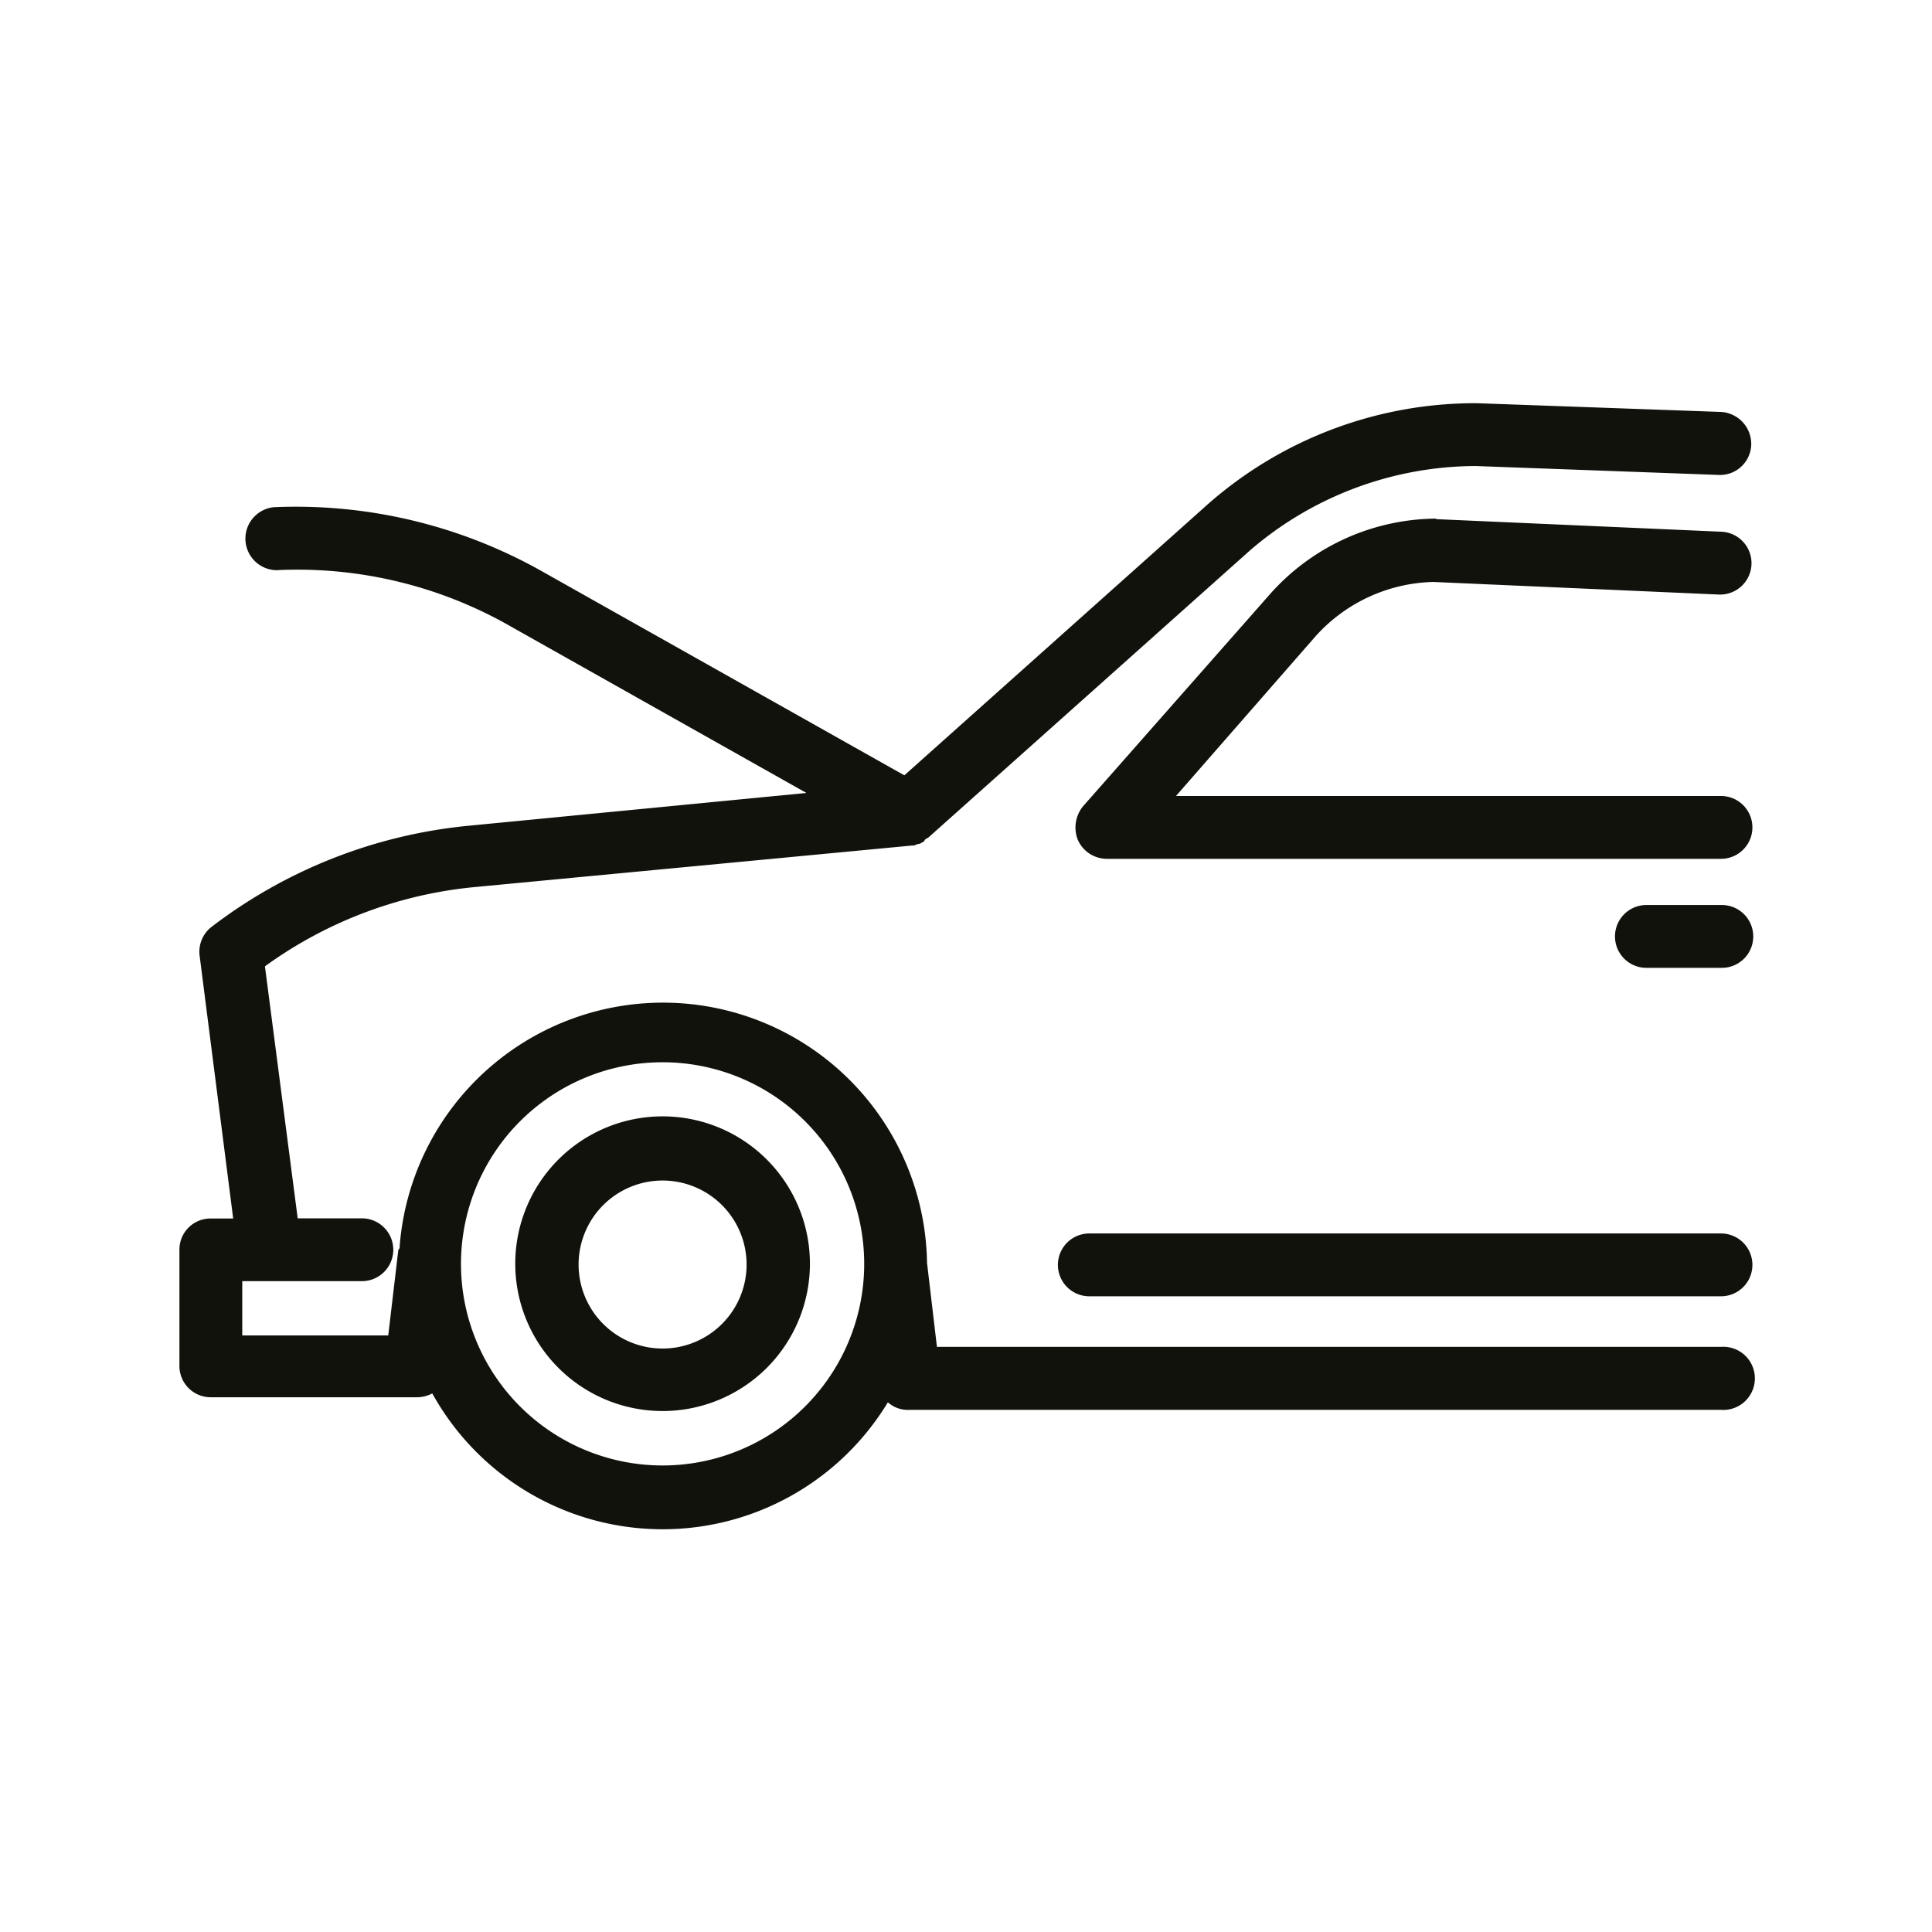
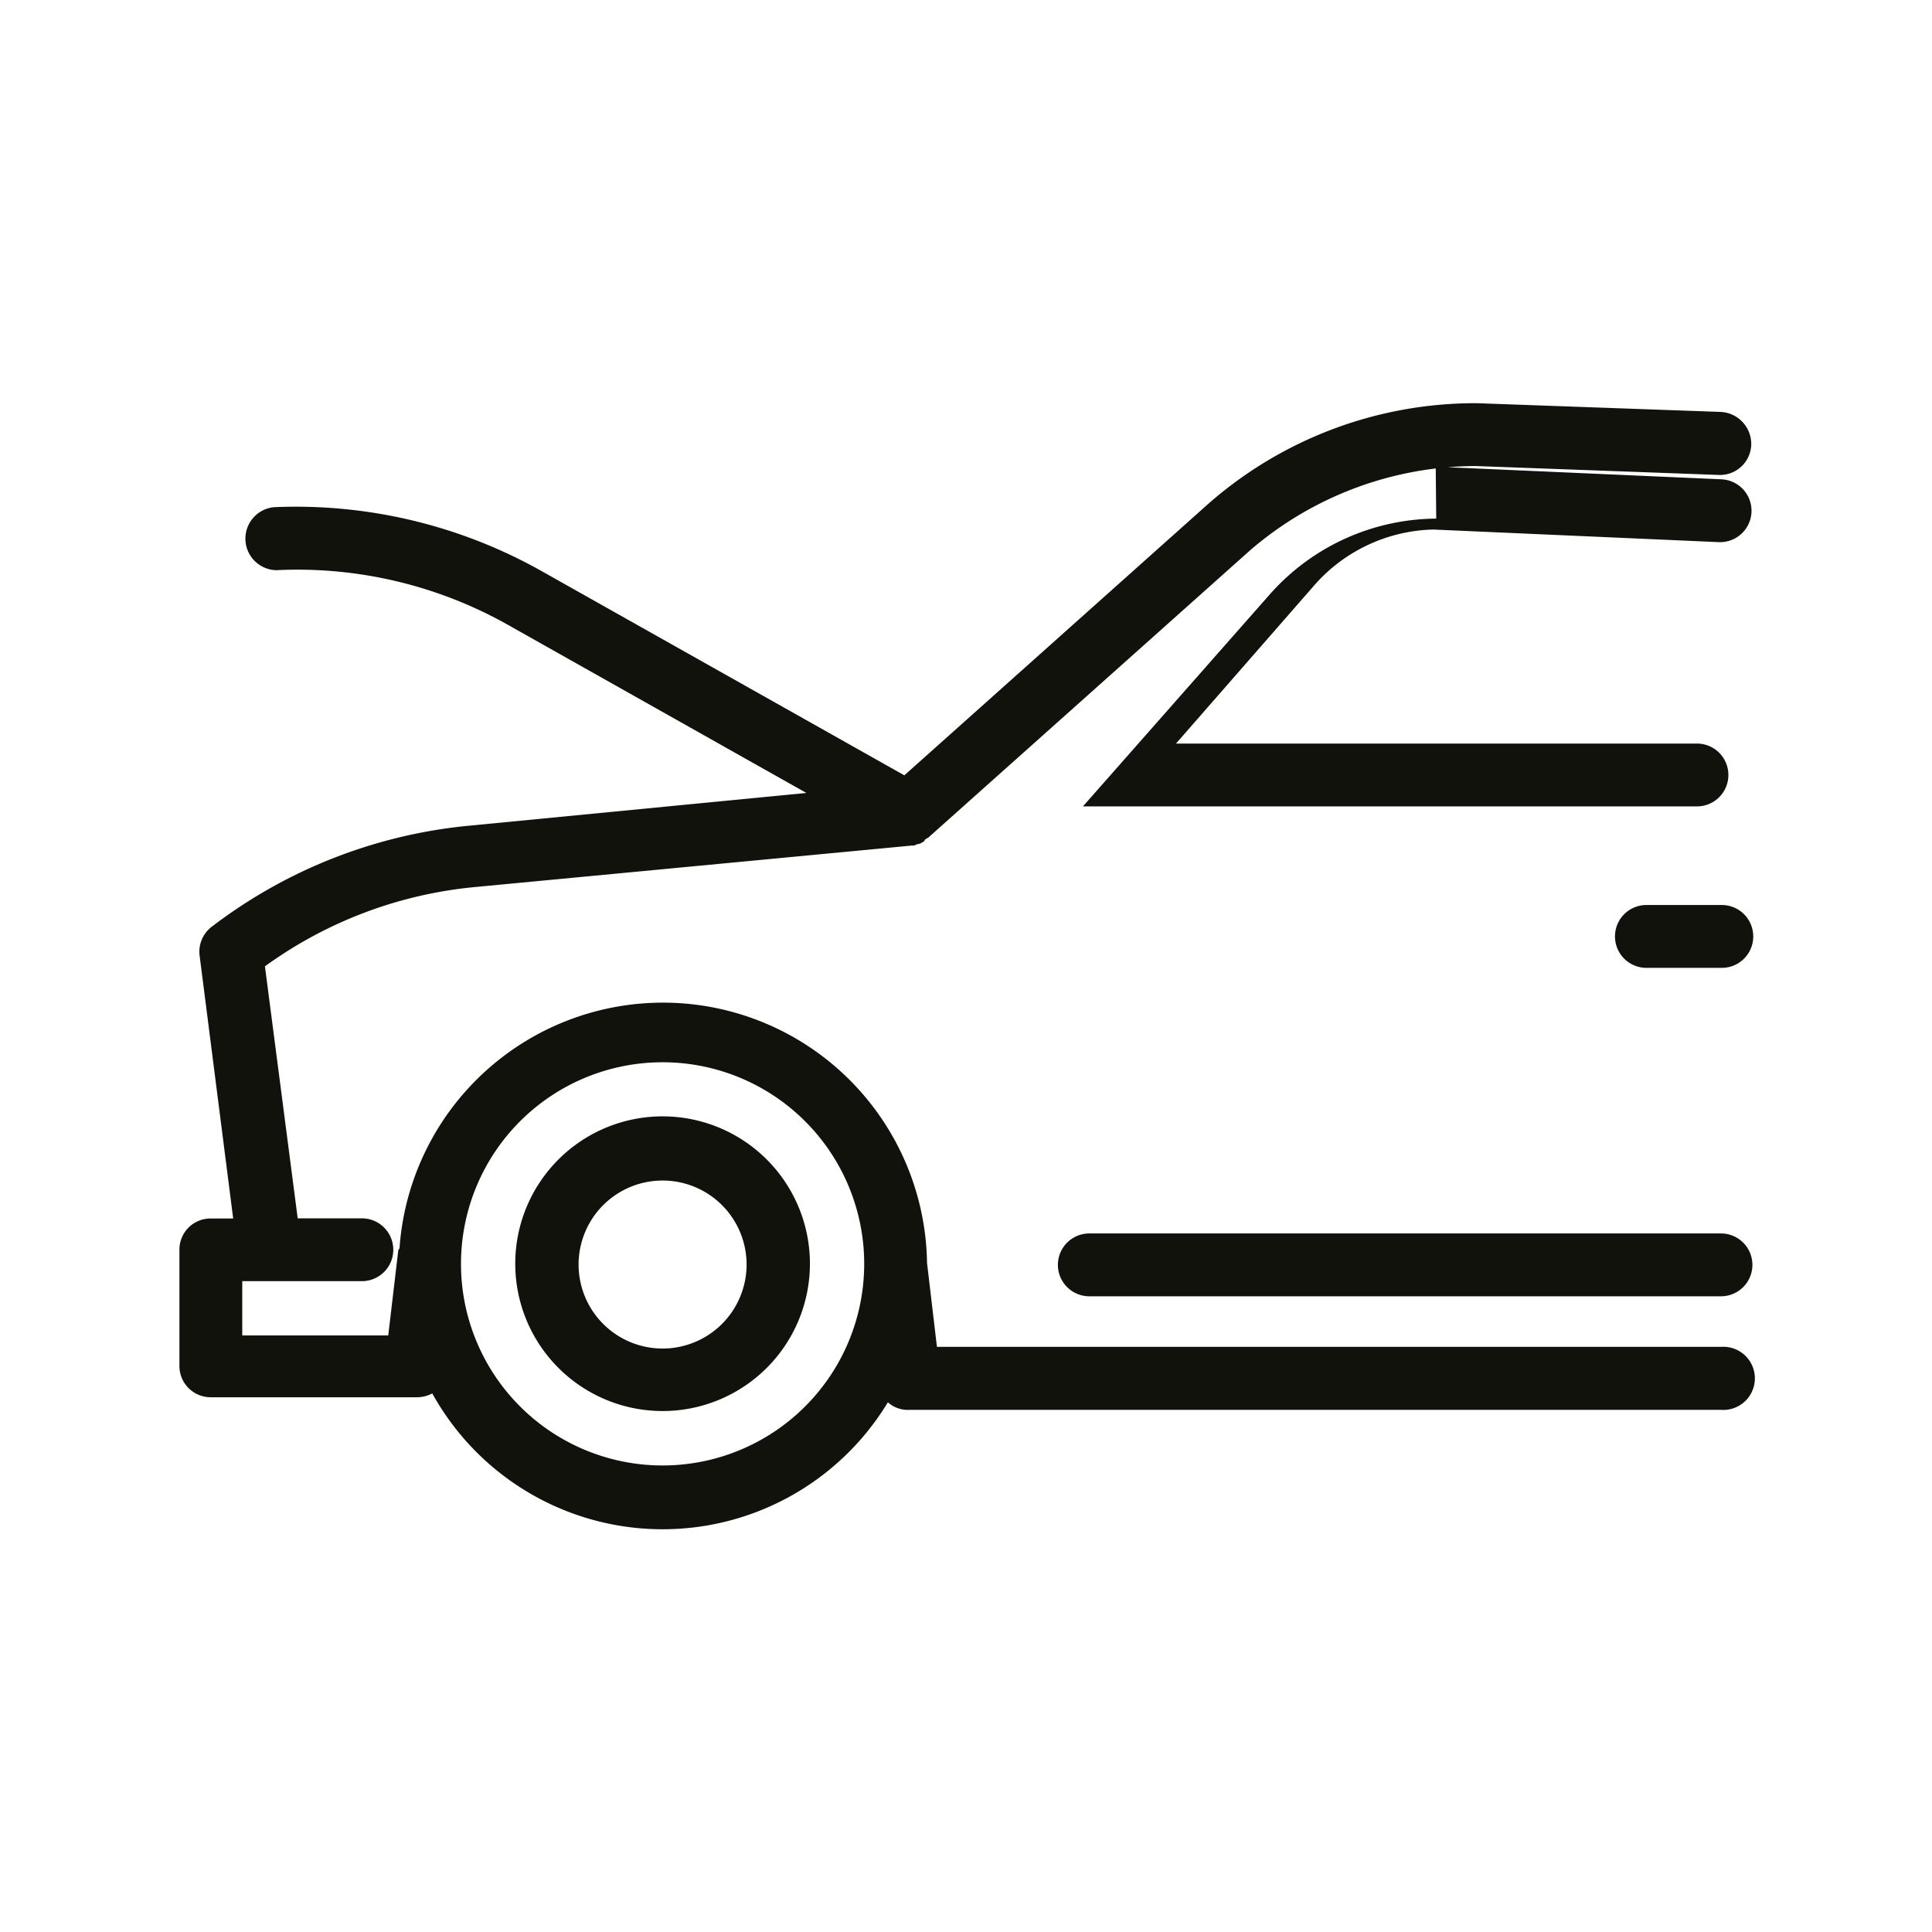
<svg xmlns="http://www.w3.org/2000/svg" id="Lager_1" data-name="Lager 1" viewBox="0 0 115 115">
  <defs>
    <style>.cls-1{fill:#12120d;}</style>
  </defs>
  <title>huv</title>
-   <path class="cls-1" d="M64.84,73.42a1.87,1.87,0,0,0,0,3.74h37.6a1.87,1.87,0,1,0,0-3.74Zm-25.4-3.15a5,5,0,1,1-5,5,5,5,0,0,1,5-5m0-3.82a8.77,8.77,0,1,0,8.77,8.77,8.77,8.77,0,0,0-8.77-8.77m0-3.22a12,12,0,1,1-12,12,12,12,0,0,1,12-12M98,53.87a1.87,1.87,0,0,0,0,3.74h4.49a1.87,1.87,0,1,0,0-3.74Zm-12.51-23a13.34,13.34,0,0,0-9.89,4.49L64.46,48a2,2,0,0,0-.3,2,1.89,1.89,0,0,0,1.73,1.12h36.55a1.87,1.87,0,1,0,0-3.74H70l8.31-9.51a9.73,9.73,0,0,1,7-3.23l17,.75a1.87,1.87,0,1,0,.15-3.74l-17-.75ZM87.91,24a24.09,24.09,0,0,0-16,6L53.83,46.15,32.25,34A29.84,29.84,0,0,0,16.3,30.19a1.88,1.88,0,0,0,.14,3.75,25.55,25.55,0,0,1,14,3.37L48,47.2,27.91,49.15a29.89,29.89,0,0,0-15.29,6,1.87,1.87,0,0,0-.74,1.72l2,15.66H12.55a1.85,1.85,0,0,0-1.87,1.87v6.89a1.86,1.86,0,0,0,1.87,1.88H24.84a1.93,1.93,0,0,0,.89-.23,15.67,15.67,0,0,0,27.12.53,1.77,1.77,0,0,0,1.28.45h48.31a1.88,1.88,0,1,0,0-3.75H55.77l-.59-5a15.72,15.72,0,0,0-31.39-1,.27.27,0,0,1-.08.23l-.6,5.09H14.42V76.26h7.12a1.87,1.87,0,0,0,0-3.74H17.72l-1.95-15a25.34,25.34,0,0,1,12.51-4.72l26-2.47a.44.44,0,0,0,.3-.08.6.6,0,0,0,.37-.15s.08,0,.08-.07.22-.15.29-.23L74.43,32.74a20.67,20.67,0,0,1,13.41-5l14.45.53a1.86,1.86,0,0,0,1.95-1.8,1.91,1.91,0,0,0-1.8-1.95Z" />
+   <path class="cls-1" d="M64.84,73.42a1.87,1.87,0,0,0,0,3.74h37.6a1.87,1.87,0,1,0,0-3.74Zm-25.4-3.15a5,5,0,1,1-5,5,5,5,0,0,1,5-5m0-3.82a8.77,8.77,0,1,0,8.77,8.77,8.77,8.77,0,0,0-8.77-8.77m0-3.22a12,12,0,1,1-12,12,12,12,0,0,1,12-12M98,53.87a1.87,1.87,0,0,0,0,3.74h4.49a1.87,1.87,0,1,0,0-3.74Zm-12.51-23a13.34,13.34,0,0,0-9.89,4.49L64.46,48h36.55a1.87,1.87,0,1,0,0-3.74H70l8.31-9.51a9.73,9.73,0,0,1,7-3.23l17,.75a1.87,1.87,0,1,0,.15-3.74l-17-.75ZM87.91,24a24.09,24.09,0,0,0-16,6L53.83,46.15,32.25,34A29.84,29.84,0,0,0,16.3,30.19a1.88,1.88,0,0,0,.14,3.75,25.55,25.55,0,0,1,14,3.37L48,47.2,27.91,49.15a29.89,29.89,0,0,0-15.29,6,1.87,1.87,0,0,0-.74,1.72l2,15.66H12.55a1.85,1.85,0,0,0-1.87,1.87v6.89a1.86,1.86,0,0,0,1.87,1.88H24.84a1.93,1.93,0,0,0,.89-.23,15.67,15.67,0,0,0,27.12.53,1.77,1.77,0,0,0,1.28.45h48.31a1.88,1.88,0,1,0,0-3.75H55.77l-.59-5a15.72,15.72,0,0,0-31.39-1,.27.27,0,0,1-.08.23l-.6,5.09H14.42V76.26h7.12a1.87,1.87,0,0,0,0-3.74H17.72l-1.95-15a25.34,25.34,0,0,1,12.51-4.72l26-2.47a.44.44,0,0,0,.3-.08.6.6,0,0,0,.37-.15s.08,0,.08-.07.22-.15.29-.23L74.43,32.74a20.67,20.67,0,0,1,13.41-5l14.45.53a1.86,1.86,0,0,0,1.95-1.8,1.91,1.91,0,0,0-1.8-1.95Z" />
</svg>